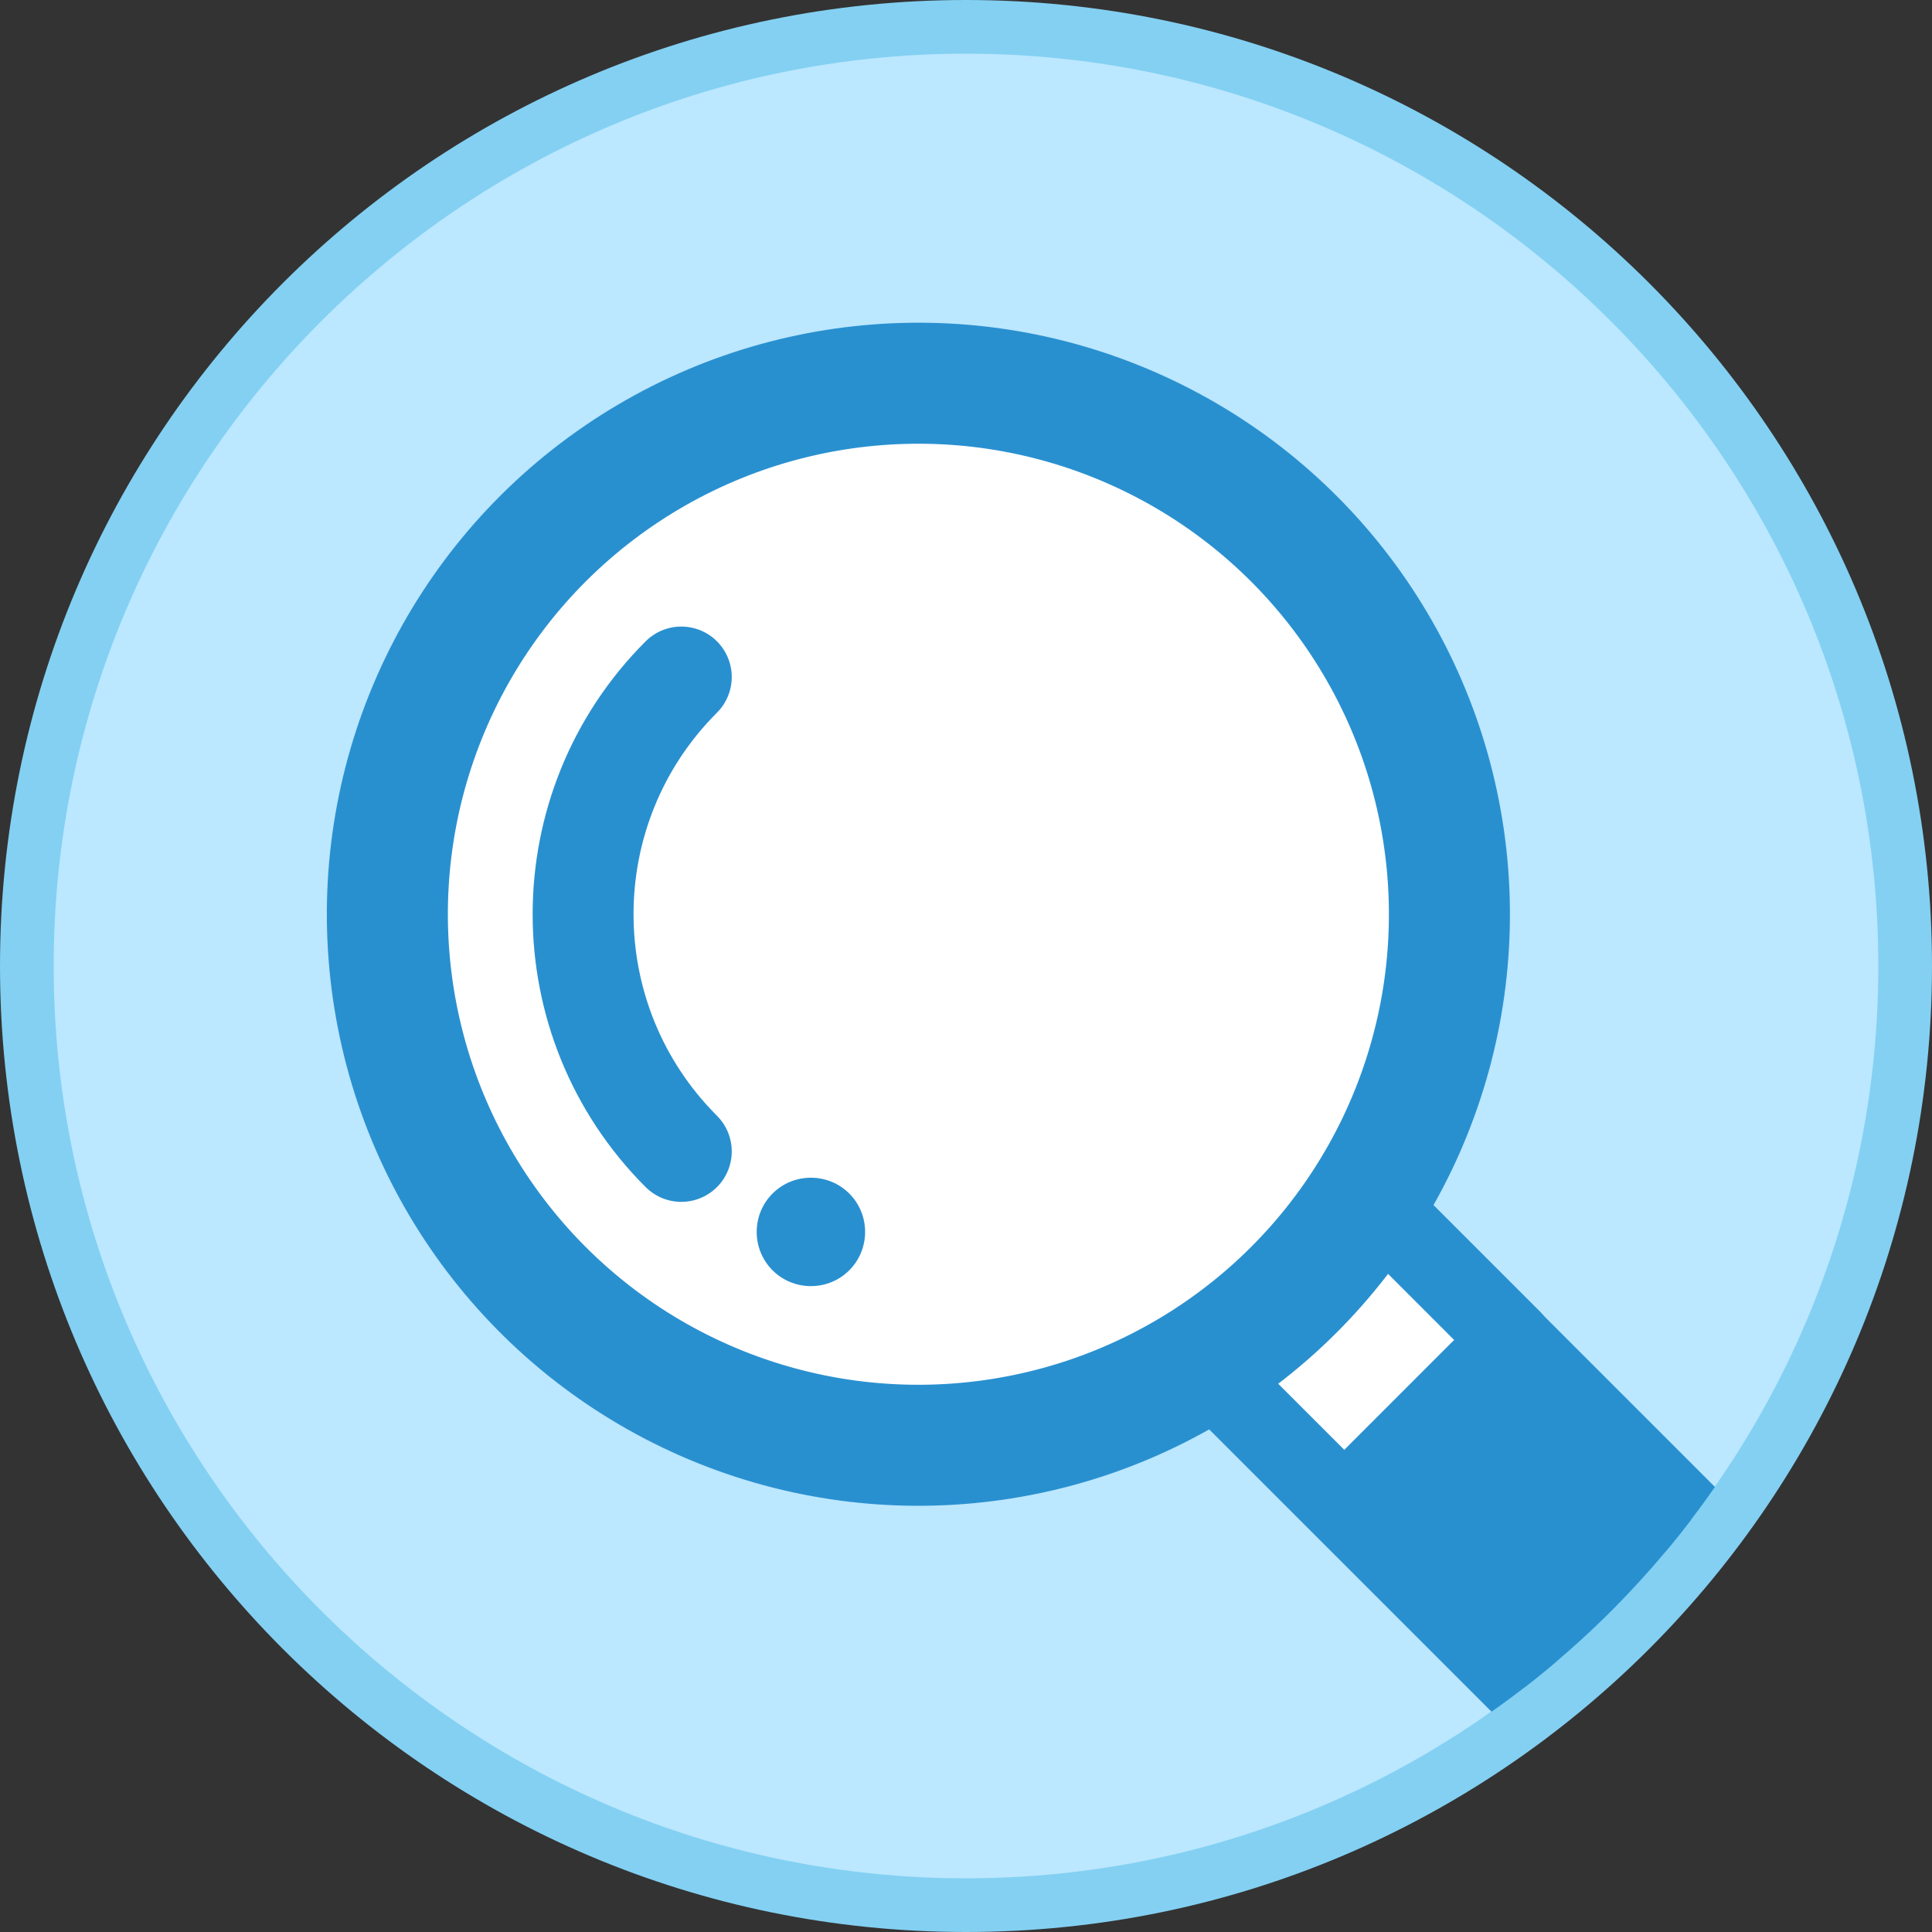
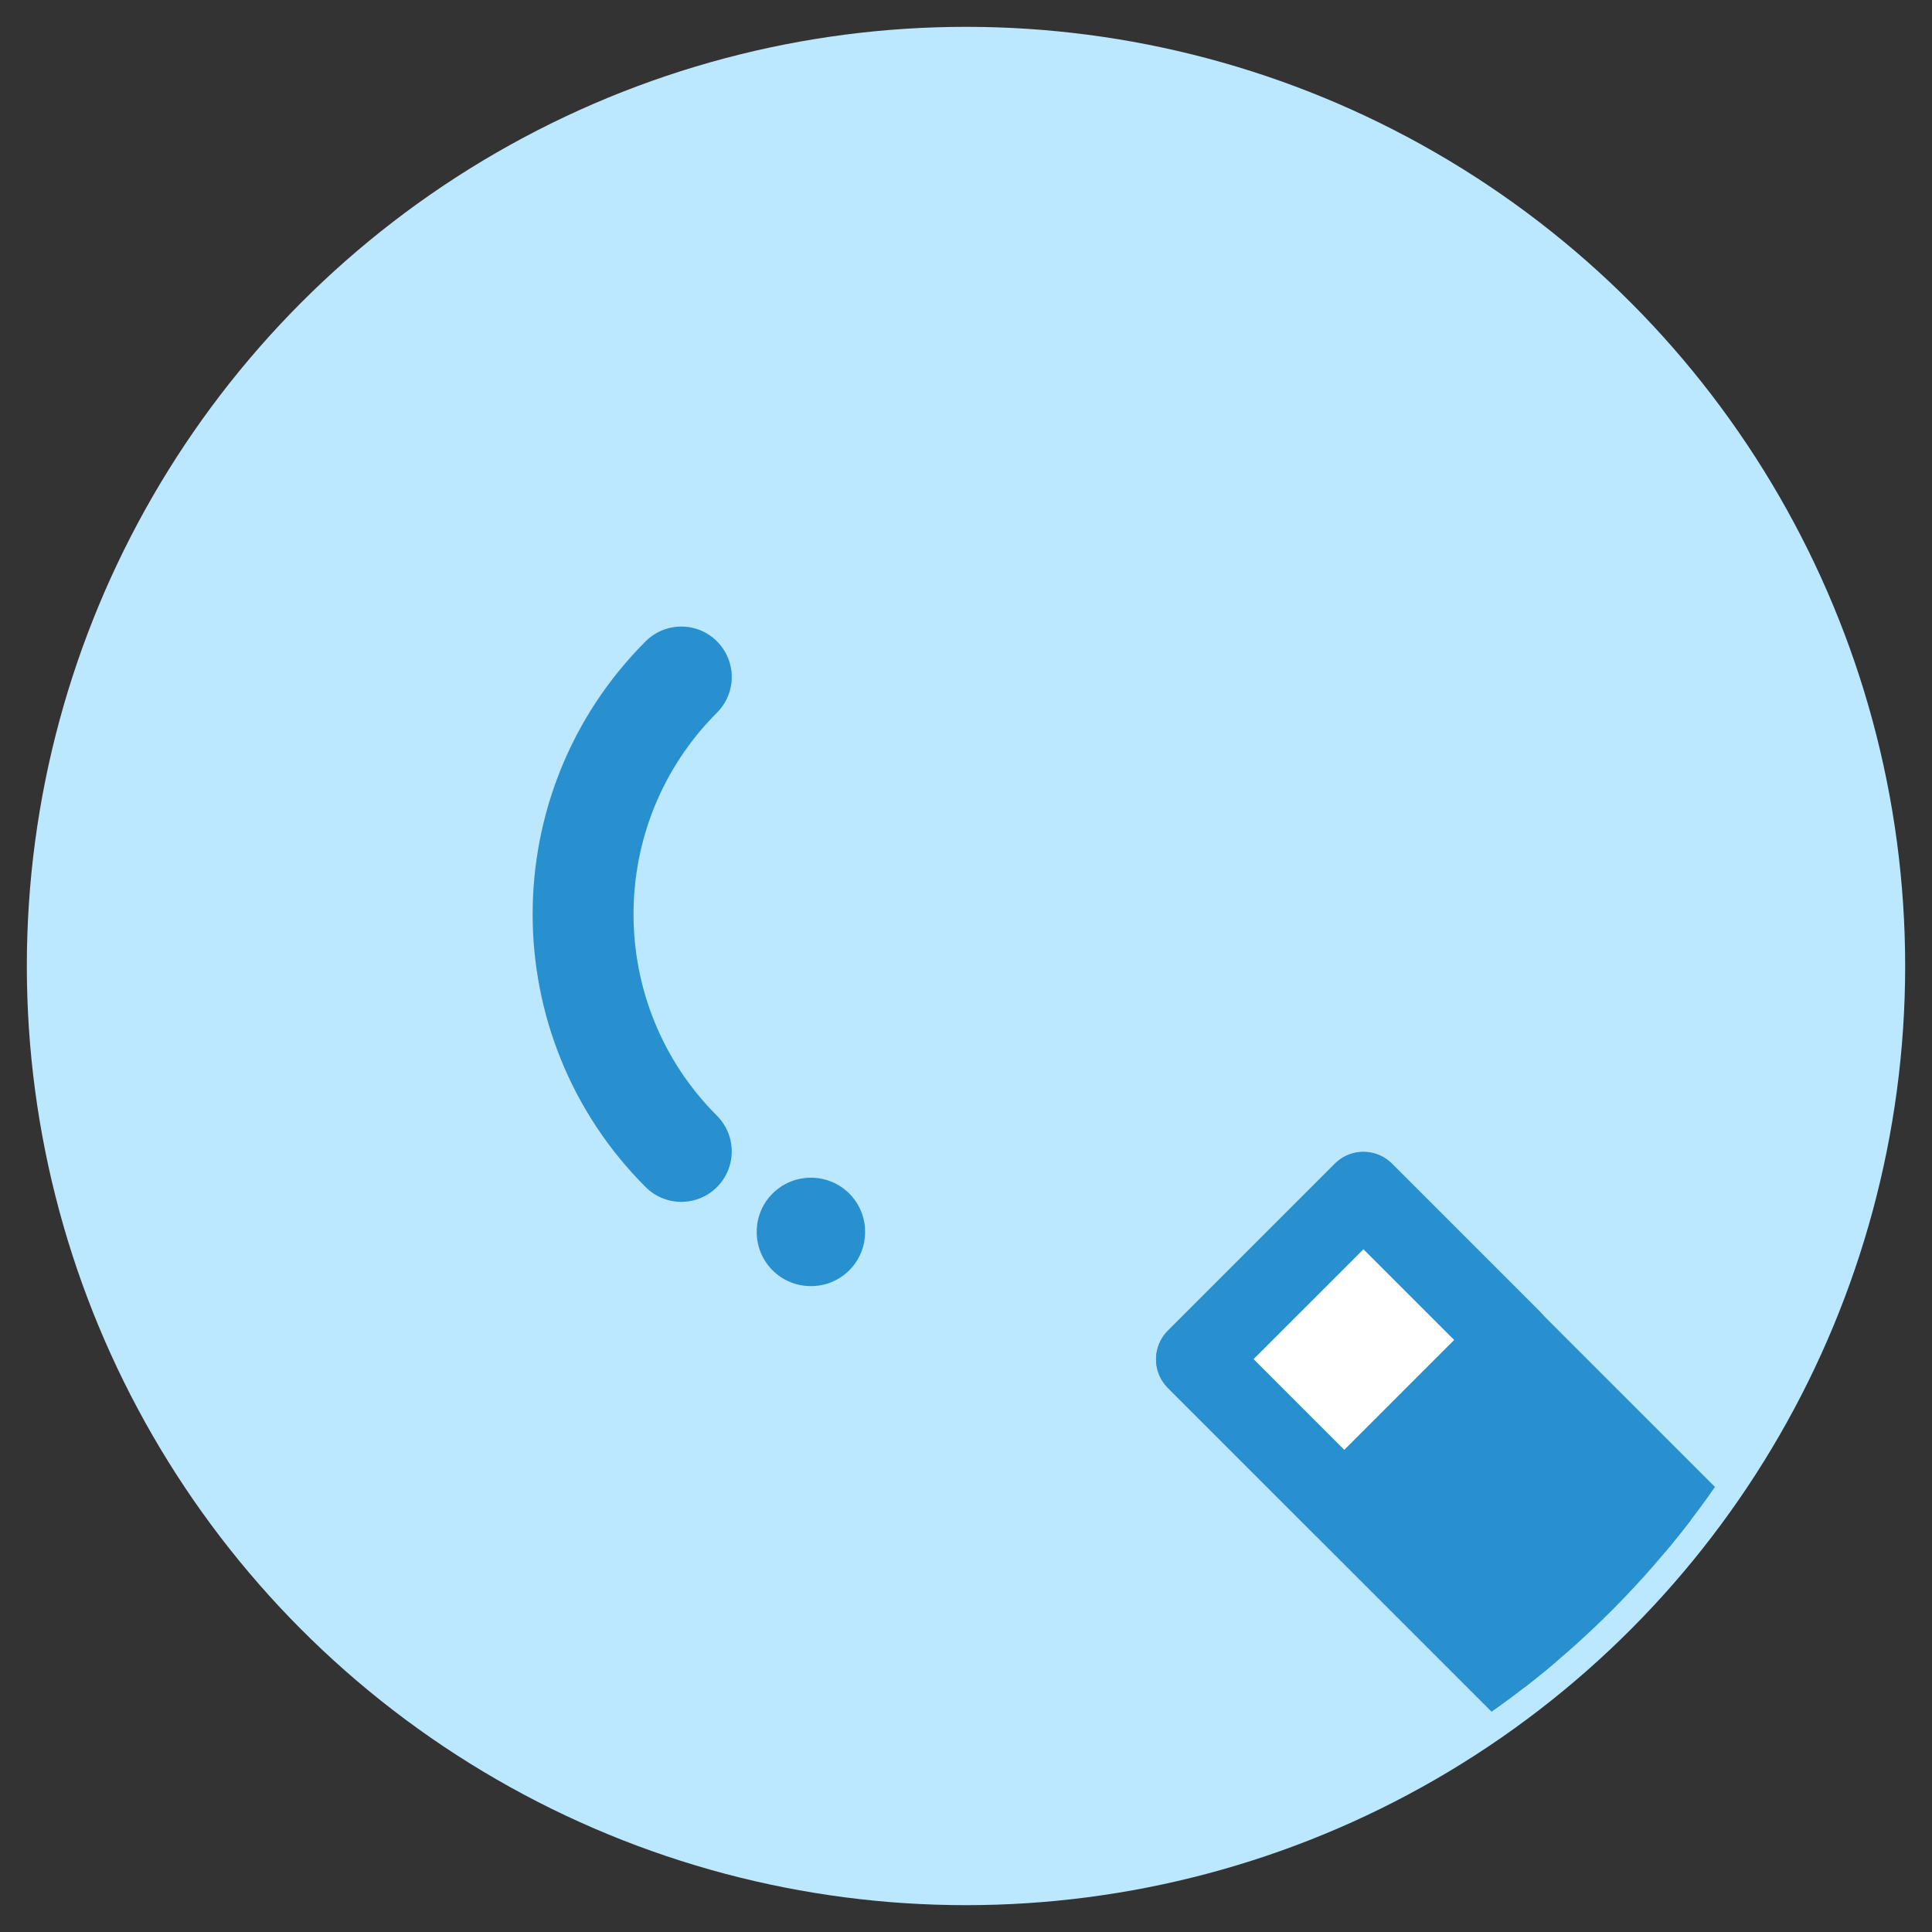
<svg xmlns="http://www.w3.org/2000/svg" id="_レイヤー_2" width="72" height="72" viewBox="0 0 72 72">
  <rect x="0" y="0" width="72" height="72" fill="#333333" stroke="none" />
  <defs>
    <style>.cls-1{fill:#83d0f2;}.cls-1,.cls-2,.cls-3,.cls-4{stroke-width:0px;}.cls-2{fill:#bbe7ff;}.cls-3,.cls-5{fill:none;}.cls-6,.cls-7{stroke-width:3.01px;}.cls-6,.cls-7,.cls-5,.cls-8{stroke:#2990d0;stroke-linecap:round;stroke-linejoin:round;}.cls-6,.cls-4{fill:#2990d0;}.cls-7,.cls-8{fill:#fff;}.cls-9{clip-path:url(#clippath);}.cls-5{stroke-width:3.76px;}.cls-8{stroke-width:4.51px;}</style>
    <clipPath id="clippath">
      <circle class="cls-3" cx="36" cy="36" r="34" />
    </clipPath>
  </defs>
  <g id="_コンテンツ">
    <circle class="cls-2" cx="36" cy="36" r="35" />
-     <path class="cls-1" d="m36,2c18.75,0,34,15.25,34,34s-15.25,34-34,34S2,54.74,2,36,17.25,2,36,2m0-2C16.12,0,0,16.12,0,36s16.12,36,36,36,36-16.12,36-36S55.88,0,36,0h0Z" />
    <g class="cls-9">
      <rect class="cls-6" x="50.32" y="44.64" width="8.8" height="19.86" transform="translate(-22.56 54.68) rotate(-45)" />
      <rect class="cls-7" x="46.06" y="46.4" width="8.8" height="7.79" transform="translate(-20.79 50.41) rotate(-45)" />
-       <circle class="cls-8" cx="34.23" cy="34.07" r="19.79" transform="translate(-11.29 50.22) rotate(-64.4)" />
      <path class="cls-5" d="m25.39,42.91c-4.88-4.88-4.88-12.8,0-17.68" />
      <path class="cls-4" d="m32.24,45.91c0,1.12-.9,2.02-2.02,2.02s-2.02-.9-2.02-2.02.9-2.02,2.02-2.02,2.02.9,2.02,2.02Z" />
    </g>
  </g>
</svg>